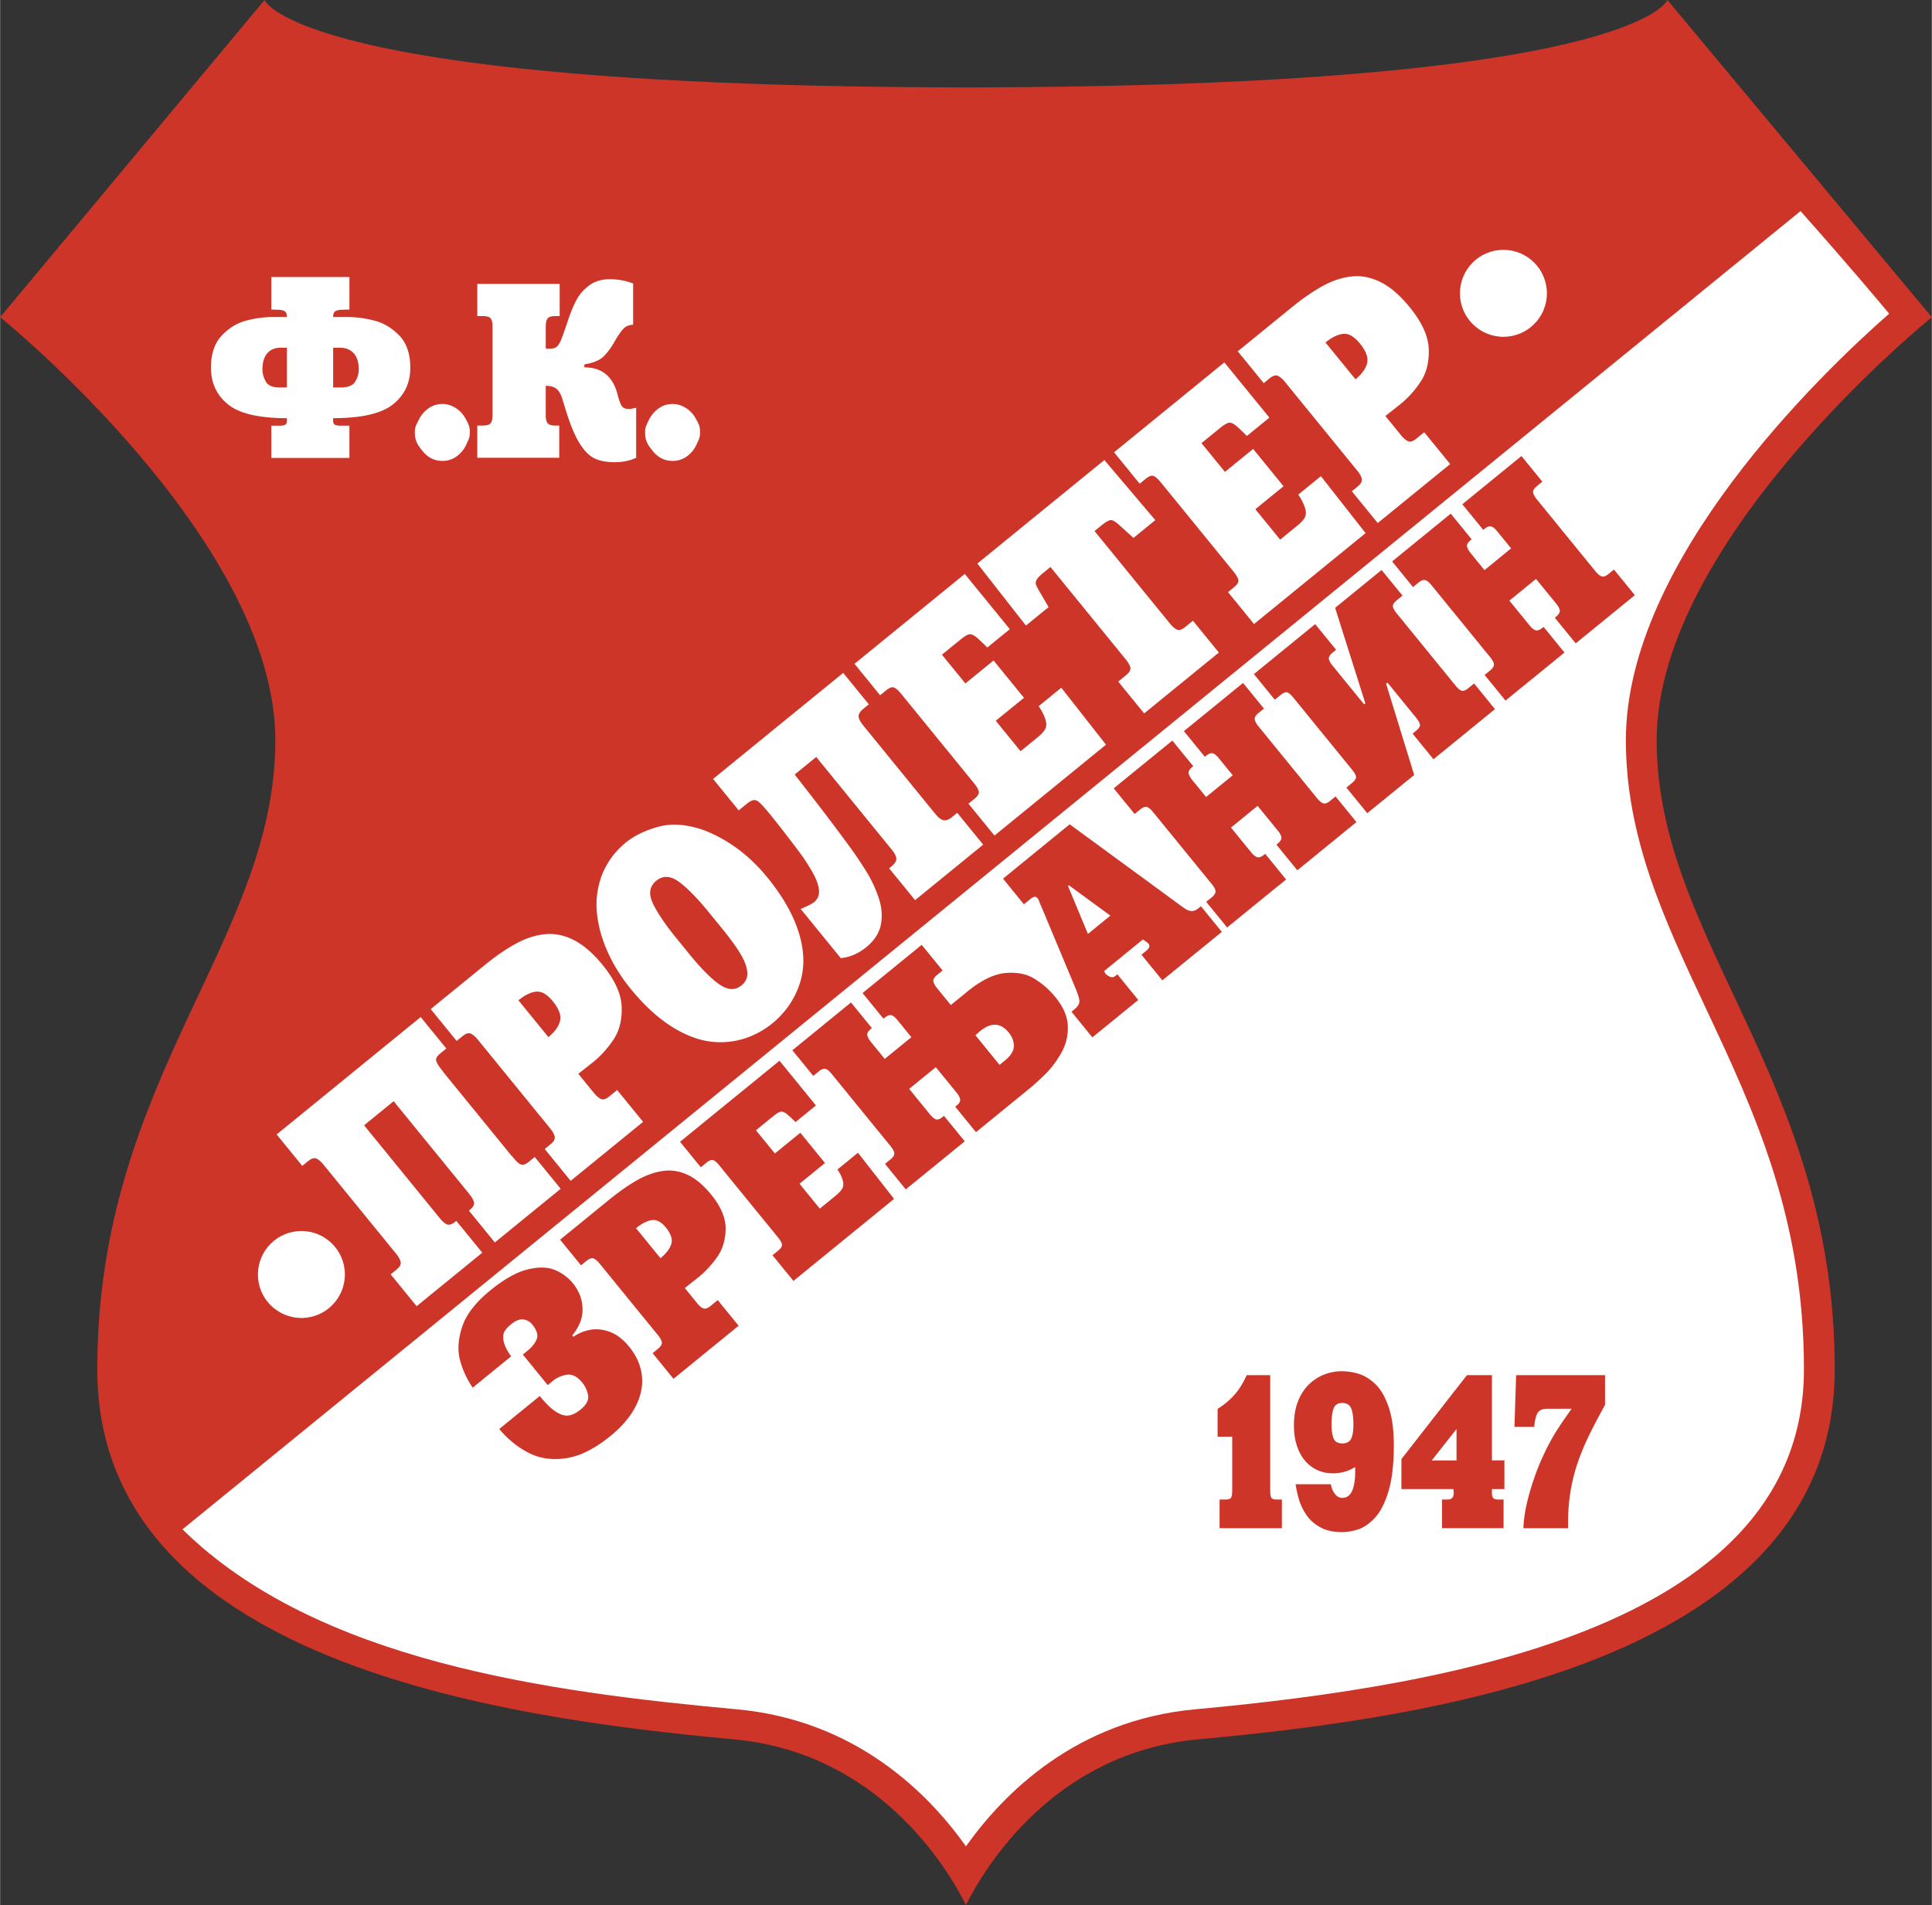
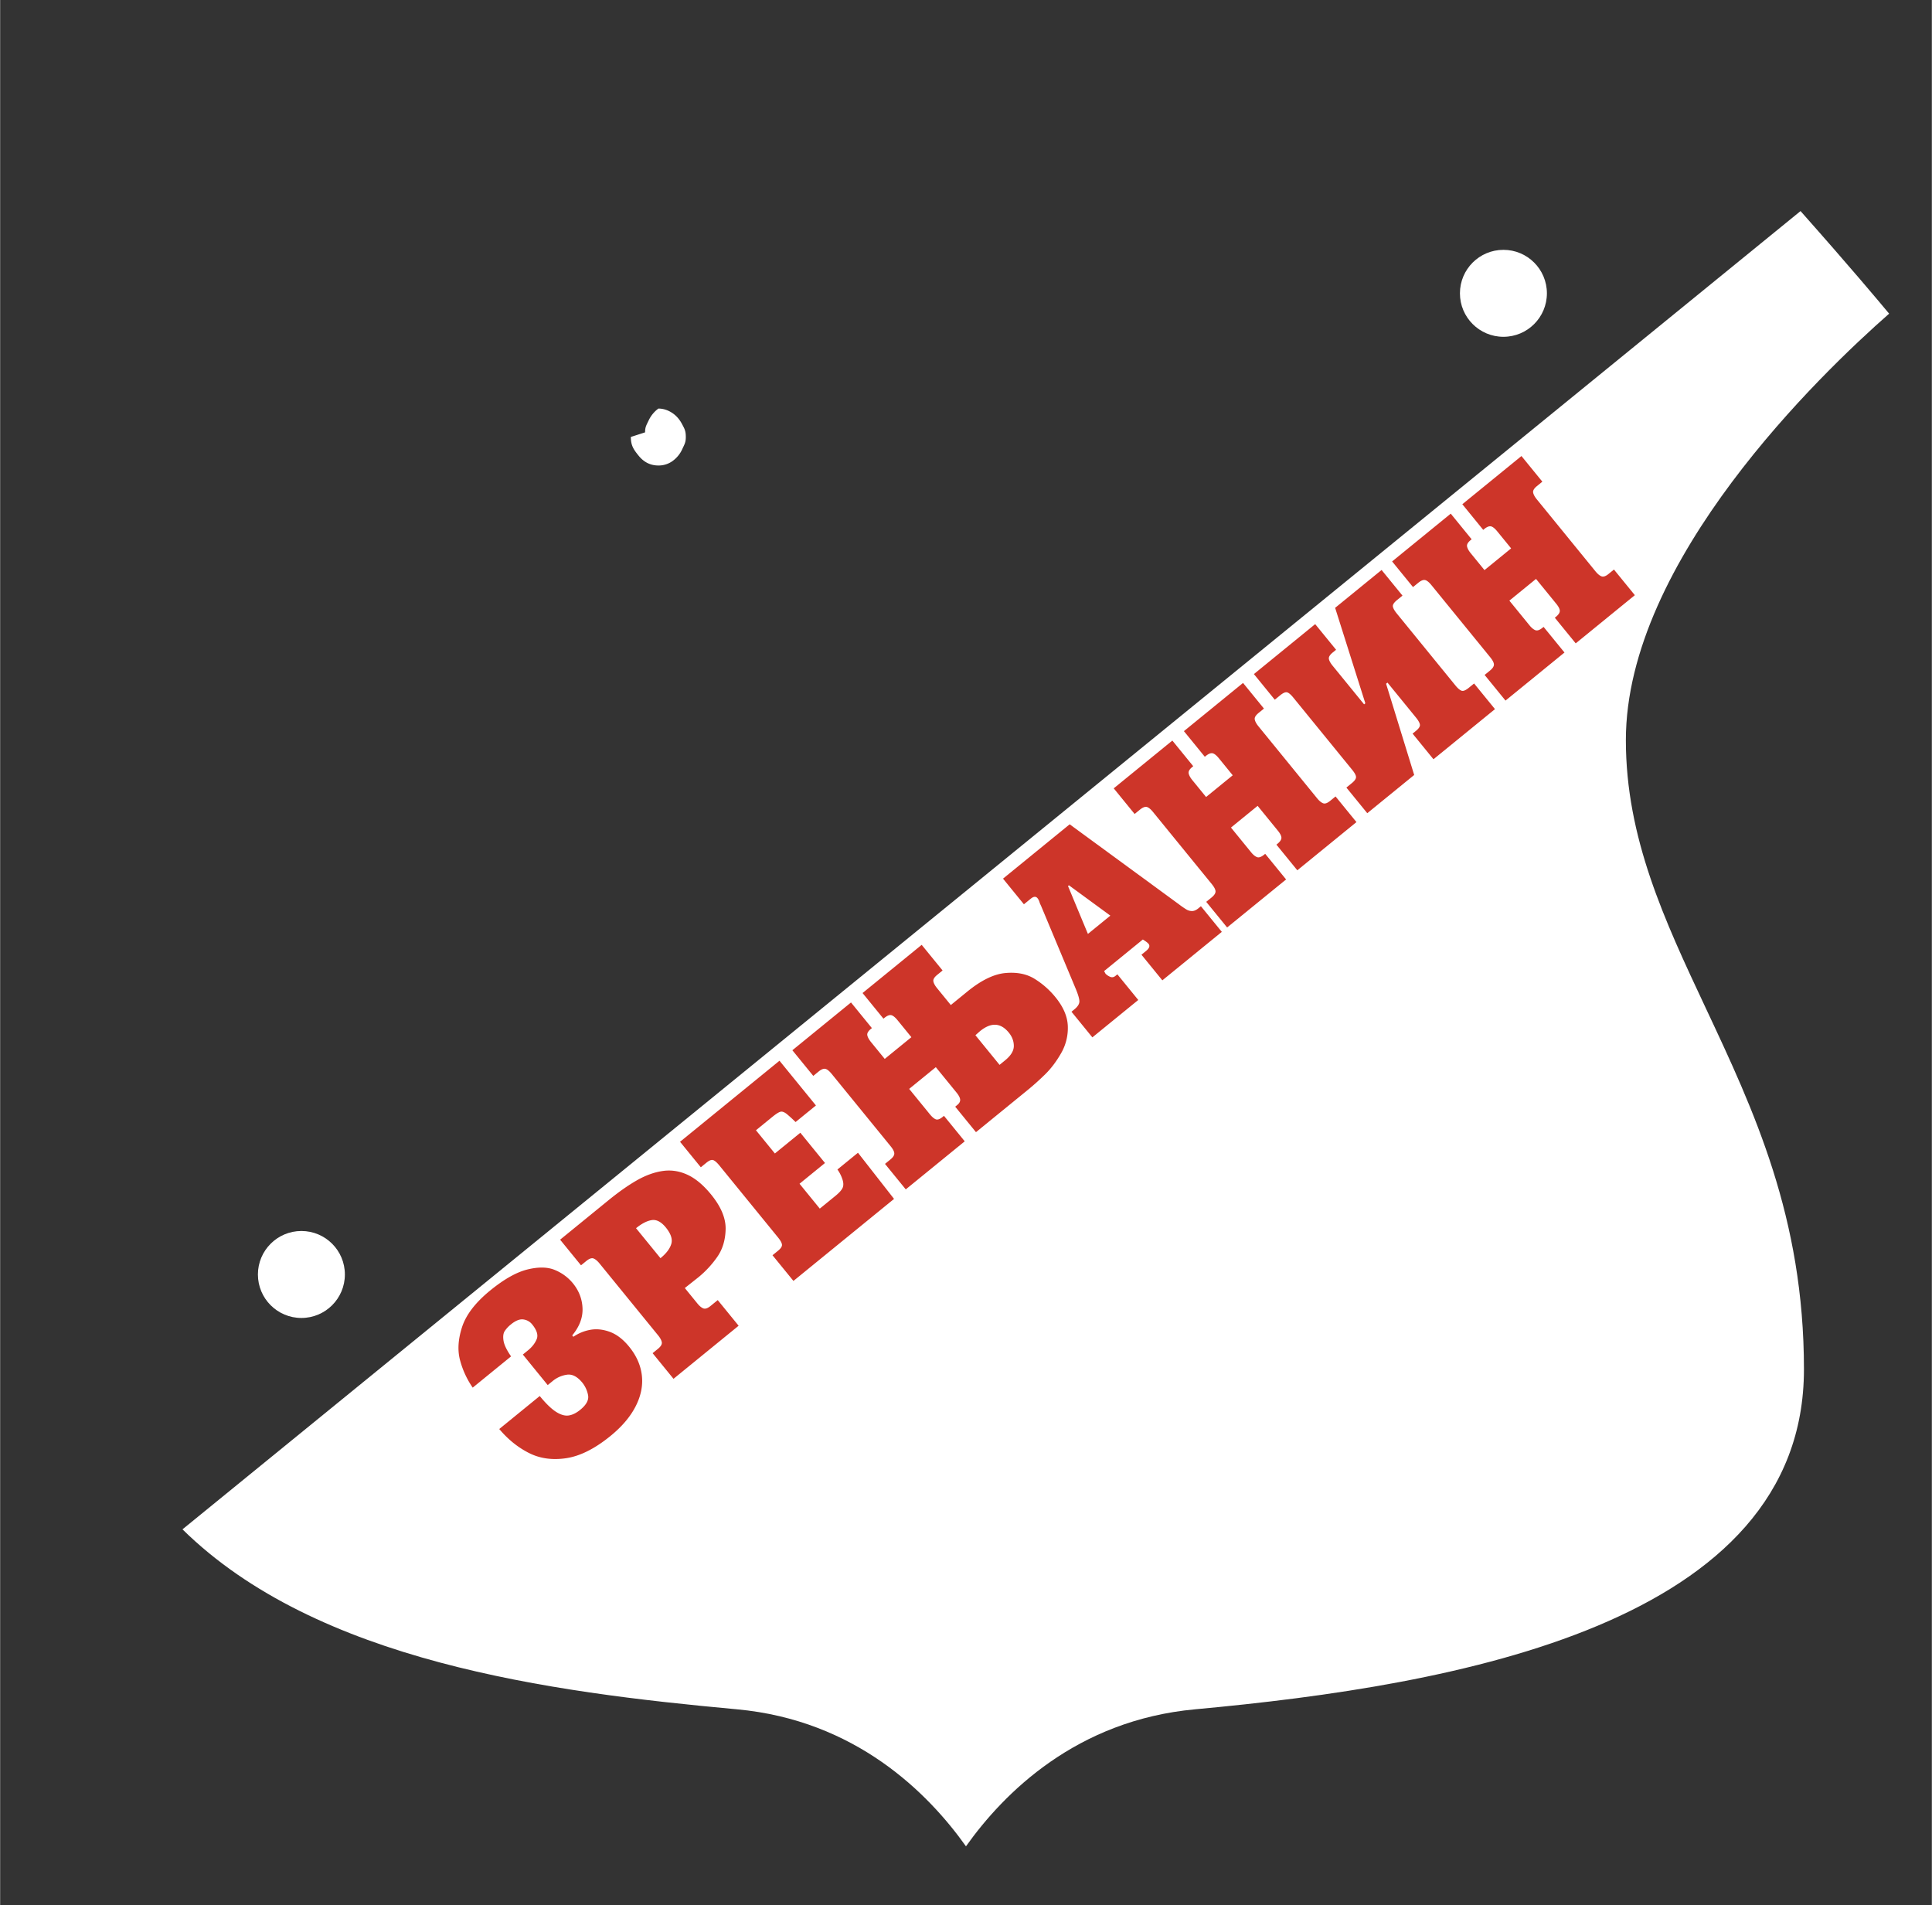
<svg xmlns="http://www.w3.org/2000/svg" width="2500" height="2465" viewBox="0 0 215.415 212.432">
  <rect x="0" y="0" width="215.415" height="212.432" fill="#333333" stroke="none" />
-   <path d="M107.703 9.745C33.074 9.692 29.484 0 29.484 0L0 35.372s30.688 24.761 30.688 47.164c0 22.404-19.858 37.729-19.858 70.156 0 32.427 44.579 38.842 71.001 41.269 16.103 1.478 23.788 14.311 25.872 18.471 2.085-4.161 9.78-16.993 25.881-18.471 26.423-2.427 71.002-8.842 71.002-41.269s-19.858-47.752-19.858-70.156c0-22.402 30.686-47.164 30.686-47.164L185.931 0s-3.59 9.692-78.228 9.745z" fill="#cd3529" />
  <path d="M20.333 170.541c14.979 14.74 40.878 18.144 61.82 20.068 13.257 1.216 21.34 9.352 25.551 15.28 4.212-5.928 12.299-14.063 25.561-15.28 29.142-2.678 67.887-9.52 67.887-37.917 0-16.969-5.585-28.858-10.986-40.354-4.561-9.719-8.873-18.896-8.873-29.802 0-20.017 21.761-40.884 29.358-47.559-1.176-1.408-4.223-5.064-9.88-11.44L20.333 170.541z" fill="#fff" />
  <g fill="#cd3529">
-     <path d="M135.986 170.413v-3.196h.677c.294 0 .489-.061.585-.183.097-.123.146-.385.146-.788v-6.039h-1.629v-3.102a8.461 8.461 0 0 0 1.882-1.568c.52-.588.973-1.318 1.358-2.191h2.628v12.9c0 .348.038.596.114.747.077.15.276.225.599.225h.587v3.196h-6.947zM150.655 157.034c.168.388.253.991.253 1.81 0 .769-.092 1.313-.274 1.634-.182.32-.5.48-.956.48-.515 0-.846-.195-.992-.585-.147-.39-.22-.9-.22-1.529 0-.699.07-1.272.21-1.721.141-.448.475-.672 1.001-.672.484 0 .81.195.978.583zm-5.783 10.286c.182.579.464 1.14.845 1.684.381.543.897.987 1.545 1.331.648.343 1.436.516 2.361.516.595 0 1.204-.103 1.824-.307.622-.205 1.237-.63 1.848-1.278.612-.646 1.118-1.631 1.519-2.952.401-1.321.602-3.021.602-5.104 0-1.764-.195-3.209-.586-4.337-.391-1.128-.887-1.975-1.486-2.541s-1.215-.944-1.848-1.135a6.584 6.584 0 0 0-1.908-.287 5.41 5.41 0 0 0-1.822.326 5.101 5.101 0 0 0-1.712 1.043c-.53.479-.958 1.11-1.287 1.896-.327.786-.49 1.716-.49 2.789 0 .8.103 1.528.309 2.186.206.658.502 1.22.887 1.688.385.468.847.828 1.387 1.08.54.251 1.132.376 1.773.376.91 0 1.734-.236 2.477-.709v.432c0 2.011-.478 3.016-1.432 3.016-.325 0-.601-.146-.829-.438-.228-.292-.38-.654-.455-1.084h-3.927c.088.627.222 1.23.405 1.809zM162.408 162.854h-2.763l2.763-3.493v3.493zm5.248 7.559v-3.196h-.587c-.307 0-.502-.063-.587-.192-.084-.129-.126-.316-.126-.562v-.414h1.391v-3.196h-1.391v-9.508h-2.783l-7.31 9.364v3.34h5.803c.02.209.029.337.029.385 0 .306-.062.513-.185.621-.123.108-.308.162-.554.162h-.56v3.196h6.86zM169.056 153.346h9.914v3.309c-.735 1.345-1.33 2.481-1.783 3.407s-.857 1.89-1.212 2.891a19.743 19.743 0 0 0-.83 3.203 21.1 21.1 0 0 0-.296 3.63v.629h-4.983c.039-1.107.242-2.326.607-3.655a29.078 29.078 0 0 1 1.268-3.685c.367-.838.716-1.566 1.047-2.183.332-.616.684-1.208 1.055-1.771s.838-1.239 1.402-2.026h-2.737c-.492 0-.837.143-1.034.427-.198.285-.33.817-.398 1.595h-2.21l.19-5.771z" />
-   </g>
+     </g>
  <g fill="#cd3529">
    <path d="M61.615 154.003l-.553.451-2.774-3.405.585-.477c.445-.362.764-.772.956-1.229.192-.458.024-1.012-.507-1.663a1.488 1.488 0 0 0-.975-.544c-.402-.058-.863.125-1.384.55a3.307 3.307 0 0 0-.698.749c-.161.252-.204.61-.13 1.074.074.464.354 1.045.84 1.745l-4.277 3.485a9.785 9.785 0 0 1-1.395-2.995c-.313-1.114-.244-2.364.204-3.75.45-1.385 1.498-2.75 3.146-4.093 1.547-1.26 2.933-2.041 4.159-2.341s2.244-.279 3.057.064a5.084 5.084 0 0 1 2.002 1.478c.679.833 1.037 1.767 1.074 2.801.038 1.035-.346 2.04-1.151 3.014l.125.153a4.809 4.809 0 0 1 1.841-.768c.696-.139 1.431-.07 2.205.208s1.5.833 2.179 1.666c.816 1.002 1.289 2.073 1.417 3.212.128 1.139-.105 2.288-.7 3.447-.595 1.159-1.528 2.257-2.8 3.294-1.742 1.419-3.388 2.246-4.936 2.478-1.548.233-2.938.038-4.167-.586s-2.33-1.513-3.3-2.667l4.515-3.68c.669.82 1.264 1.401 1.785 1.742s.993.484 1.416.431c.422-.054.863-.267 1.322-.641.686-.559.974-1.107.863-1.642a3.144 3.144 0 0 0-.627-1.367c-.558-.684-1.13-.984-1.719-.901a3.204 3.204 0 0 0-1.598.707zM72.667 136.057c.532-.081 1.055.195 1.571.828.562.691.764 1.302.603 1.835-.16.533-.561 1.06-1.204 1.583l-2.725-3.342c.64-.521 1.225-.822 1.755-.904zm9.686 11.78l-2.33-2.859-.801.652c-.327.267-.596.357-.808.273-.211-.085-.431-.267-.659-.547l-1.404-1.724 1.539-1.219a11.204 11.204 0 0 0 2.058-2.221c.609-.86.927-1.9.954-3.121.026-1.221-.513-2.508-1.617-3.864-.867-1.063-1.752-1.801-2.654-2.214-.903-.413-1.822-.55-2.758-.411-.935.138-1.89.484-2.864 1.038-.973.554-2.03 1.296-3.171 2.225l-5.393 4.395 2.33 2.859.595-.484c.331-.27.601-.361.811-.275s.428.27.656.549l6.545 8.031c.228.28.362.532.403.756.04.224-.103.47-.43.737l-.594.484 2.33 2.859 7.262-5.919zM88.464 142.84l-2.334-2.864.611-.498c.327-.267.475-.501.443-.703-.031-.201-.175-.46-.434-.777l-6.553-8.041c-.258-.316-.48-.511-.668-.585-.188-.075-.443.02-.767.283l-.627.511-2.317-2.843 11.091-9.038 4.064 4.987-2.27 1.85c-.309-.306-.62-.591-.932-.856-.277-.229-.512-.33-.706-.301-.192.028-.506.219-.939.572l-1.842 1.501 2.111 2.59 2.838-2.313 2.75 3.374-2.839 2.313 2.26 2.773 1.734-1.413c.466-.379.745-.704.837-.97.091-.268.063-.595-.084-.983a3.875 3.875 0 0 0-.522-.995l2.292-1.868 4.023 5.148-11.22 9.146zM109.271 114.987c1.233-1.005 2.305-.95 3.214.166.371.455.556.952.555 1.49-.001.538-.326 1.071-.972 1.598l-.618.504-2.693-3.304.514-.454zm-4.794-4.798c-.228-.279-.362-.528-.406-.749-.043-.22.097-.462.421-.726l.605-.493-2.331-2.859-6.594 5.374 2.331 2.859.104-.085c.299-.244.55-.346.751-.309.202.039.441.229.721.571l1.538 1.887-2.972 2.422-1.538-1.887c-.221-.271-.355-.518-.403-.741-.048-.222.087-.463.405-.722l.104-.085-2.33-2.859-6.538 5.329 2.331 2.859.594-.484c.295-.241.543-.341.744-.302.202.04.443.232.724.577l6.556 8.044c.279.342.418.616.417.823 0 .208-.148.431-.443.671l-.594.484 2.316 2.843 6.576-5.359-2.316-2.843-.159.129c-.311.253-.565.338-.764.255s-.417-.272-.657-.566l-2.3-2.822 2.972-2.422 2.3 2.821c.26.32.397.586.413.797.015.213-.093.412-.323.6l-.229.188 2.316 2.842 5.633-4.591a29.031 29.031 0 0 0 2.116-1.892c.635-.628 1.216-1.4 1.743-2.317a5.603 5.603 0 0 0 .751-2.99c-.027-1.078-.486-2.163-1.377-3.257a9.287 9.287 0 0 0-2.34-2.058c-.886-.545-1.969-.758-3.25-.64s-2.691.806-4.234 2.062l-1.847 1.506-1.537-1.885zM119.185 98.721l4.62 3.384-2.502 2.04-2.22-5.34.102-.084zm-5.019 2.118l.766-.624c.318-.259.568-.277.75-.055.085.105.153.232.203.382a.78.78 0 0 0 .023.068c.01.023.021.062.034.114.027.056.052.107.071.154.02.047.039.084.055.112l3.842 9.191c.284.672.431 1.159.442 1.457.013.299-.175.606-.562.922l-.32.261 2.33 2.859 5.118-4.17-2.33-2.859-.217.177c-.199.162-.407.19-.624.083a1.6 1.6 0 0 1-.475-.323l-.164-.3 4.319-3.521c.325.199.536.358.635.479.187.23.096.494-.273.795l-.516.42 2.331 2.859 6.631-5.405-2.331-2.859-.303.248c-.232.189-.458.285-.678.288a1.2 1.2 0 0 1-.633-.172 9.467 9.467 0 0 1-.836-.578l-12.185-8.921-7.434 6.059 2.331 2.859zM136.826 103.426l-2.33-2.859.595-.484c.294-.24.442-.464.443-.671 0-.207-.138-.48-.416-.822l-6.545-8.03c-.281-.345-.522-.537-.723-.576s-.449.062-.744.302l-.594.484-2.331-2.859 6.538-5.328 2.33 2.859-.104.085c-.317.259-.453.5-.405.723.048.222.183.47.404.741l1.537 1.886 2.972-2.422-1.537-1.886c-.279-.343-.52-.534-.721-.571-.201-.038-.451.064-.751.308l-.104.085-2.331-2.859 6.594-5.375 2.331 2.859-.605.494c-.324.264-.463.506-.419.728.043.221.18.472.408.752l6.545 8.03c.228.28.447.463.657.55s.474-.001.794-.262l.605-.493 2.33 2.859-6.594 5.375-2.33-2.859.104-.085c.299-.244.45-.468.453-.674.002-.207-.135-.479-.41-.816l-2.243-2.753-2.972 2.422 2.243 2.753c.227.278.444.458.655.541.21.083.48-.009.809-.278l.109-.089 2.33 2.859-6.577 5.356zM139.812 75.169l6.835-5.571 2.331 2.859-.37.301c-.321.262-.466.499-.435.708.032.21.172.468.42.773l3.507 4.303.139-.114-3.368-10.646 5.181-4.222 2.33 2.859-.605.494c-.342.279-.497.519-.466.721.031.201.176.46.433.776l6.545 8.031c.257.316.482.509.675.579.193.07.459-.033.797-.309l.606-.493 2.33 2.859-6.859 5.591-2.33-2.859.37-.302c.329-.268.478-.502.447-.705-.032-.202-.175-.461-.433-.777l-3.183-3.905-.155.127 3.133 10.173-5.231 4.263-2.331-2.859.612-.498c.302-.246.457-.464.463-.656.008-.191-.138-.47-.437-.836l-6.545-8.03c-.301-.37-.544-.571-.73-.602-.185-.031-.431.078-.736.327l-.611.498-2.329-2.858zM167.871 78.124l-2.33-2.859.594-.484c.295-.24.442-.464.443-.671.001-.207-.138-.48-.416-.822l-6.545-8.03c-.281-.345-.521-.537-.723-.576-.201-.039-.449.062-.744.301l-.595.484-2.33-2.859 6.538-5.329 2.331 2.859-.104.085c-.317.259-.453.5-.405.723.048.223.182.47.403.741l1.538 1.887 2.972-2.422-1.538-1.886c-.279-.343-.519-.534-.721-.572-.201-.038-.452.065-.75.309l-.104.085-2.33-2.859 6.594-5.375 2.33 2.859-.605.494c-.324.264-.463.506-.42.728.044.221.18.472.409.751l6.545 8.031c.229.28.447.463.657.55.209.086.474-.001.794-.262l.605-.494 2.33 2.859-6.594 5.374-2.33-2.859.104-.085c.299-.244.45-.468.452-.674.002-.207-.135-.479-.41-.816l-2.243-2.753-2.972 2.422 2.244 2.753c.226.278.444.458.654.541.211.083.48-.01.809-.278l.109-.089 2.33 2.859-6.576 5.359z" />
  </g>
  <g fill="#fff">
-     <path d="M62.507 132.566l-7.342 5.983-2.893-3.55.115-.095c.359-.292.509-.573.446-.839-.062-.267-.234-.573-.515-.918l-8.437-10.35-3.297 2.687 8.436 10.351c.342.421.634.661.875.72.24.059.524-.046.852-.313l.123-.1 2.894 3.55-7.32 5.965-2.894-3.55.657-.535c.361-.294.513-.577.454-.846-.058-.27-.227-.578-.509-.923l-8.081-9.915c-.282-.346-.548-.575-.798-.689s-.558-.021-.924.277l-.657.535-2.858-3.506 16.062-13.09 2.858 3.506-.657.536c-.357.291-.517.545-.481.764.035.218.192.513.472.882.058.071.139.178.244.321.105.144.18.241.223.294l7.279 8.931c.042.053.122.144.237.271.115.127.206.231.271.311.204.232.373.4.507.505a.67.67 0 0 0 .468.139c.177-.012.39-.119.639-.321l.657-.536 2.894 3.548zM59.769 110.583c.607-.063 1.227.294 1.86 1.071.691.848.959 1.581.805 2.199-.154.618-.585 1.217-1.296 1.795l-3.344-4.103c.71-.578 1.369-.899 1.975-.962zm11.929 14.518l-2.893-3.55-.886.722c-.366.297-.672.389-.922.276-.249-.112-.514-.341-.794-.686l-1.729-2.121 1.701-1.342c.842-.687 1.588-1.519 2.236-2.494s.948-2.184.899-3.624c-.049-1.44-.755-2.995-2.117-4.667-1.069-1.311-2.139-2.238-3.21-2.783-1.07-.543-2.142-.762-3.215-.657-1.073.104-2.157.455-3.252 1.052-1.094.596-2.272 1.408-3.534 2.436l-5.969 4.864 2.894 3.55.657-.535c.365-.298.673-.391.922-.278.25.113.515.342.795.686l8.052 9.879c.281.344.45.651.507.92.058.269-.094.551-.456.845l-.657.535 2.894 3.55 8.077-6.578zM80.224 109.784c-.927-.641-2.037-1.755-3.329-3.342l-1.502-1.843c-1.217-1.494-2.083-2.775-2.596-3.845s-.389-1.916.375-2.539c.741-.604 1.576-.567 2.507.107.931.675 2.038 1.801 3.323 3.377l1.482 1.817c.84 1.031 1.501 1.933 1.985 2.705s.763 1.473.84 2.103c.078.631-.133 1.148-.631 1.554-.71.58-1.529.548-2.454-.094zM68.527 95.179c-.407.476-.784 1.058-1.131 1.746-.347.687-.601 1.491-.765 2.414-.163.923-.168 1.926-.017 3.011.146.994.403 1.969.772 2.925.369.957.801 1.847 1.295 2.669a19.935 19.935 0 0 0 1.631 2.323c2.219 2.723 4.553 4.529 7.001 5.417a8.654 8.654 0 0 0 3.186.535 8.845 8.845 0 0 0 3.021-.594 9.619 9.619 0 0 0 2.602-1.516 9.552 9.552 0 0 0 2.761-3.662c.629-1.455.825-3.01.585-4.669-.375-2.549-1.679-5.194-3.913-7.934-1.979-2.427-4.308-4.173-6.989-5.236-1.92-.688-3.63-.829-5.132-.421-1.501.408-2.738 1.008-3.711 1.801a9.49 9.49 0 0 0-1.196 1.191zM79.502 86.862l14.511-11.827 2.858 3.506-.575.469c-.393.321-.581.616-.563.886.017.27.198.615.542 1.037l7.972 9.781c.357.439.673.689.947.75.274.061.595-.059.96-.357l.575-.469 2.894 3.55-7.594 6.189-2.893-3.55.258-.21c.375-.306.557-.594.544-.864-.013-.27-.192-.618-.539-1.043l-8.393-10.298-2.403 1.958c2.309 2.941 4.219 5.443 5.73 7.504a47.136 47.136 0 0 1 2.219 3.237c.6.97 1.071 1.97 1.417 3.002.346 1.032.428 2.023.248 2.974-.18.952-.723 1.795-1.627 2.533-.87.709-1.818 1.118-2.846 1.226l-4.471-5.485c.773-.325 1.266-.575 1.479-.75.423-.344.61-.793.561-1.35-.048-.556-.284-1.21-.705-1.963a22.905 22.905 0 0 0-1.604-2.439c-.649-.873-1.549-2.04-2.702-3.5l-.729-.896c-.416-.492-.729-.828-.94-1.01-.211-.181-.418-.256-.624-.226-.204.03-.464.174-.78.432l-.868.708-2.859-3.505zM110.881 93.178l-2.898-3.557.677-.552c.361-.294.519-.562.471-.804-.046-.242-.229-.558-.547-.948l-8.075-9.909c-.317-.39-.588-.634-.812-.733-.223-.098-.515 0-.876.293l-.691.563-2.857-3.506 12.299-10.024 5.021 6.16-2.508 2.044a23.963 23.963 0 0 0-1.135-1.077c-.338-.288-.619-.421-.84-.4-.221.021-.57.227-1.049.616l-2.039 1.661 2.615 3.209 3.144-2.562 3.391 4.162-3.145 2.562 2.765 3.392 1.918-1.563c.513-.419.816-.782.907-1.092.089-.309.039-.696-.154-1.161a5.309 5.309 0 0 0-.657-1.203l2.528-2.06 4.985 6.352-12.438 10.137zM127.575 79.555l-2.894-3.55.893-.727c.324-.264.48-.519.47-.763-.011-.244-.188-.575-.529-.994l-8.391-10.296-.818.668c-.348.284-.582.527-.7.729-.118.202-.152.38-.104.537.05.156.163.388.338.695l1.079 1.844-2.528 2.06-5.416-6.917L123.136 51.3l5.683 6.7-2.438 1.987-1.58-1.437c-.389-.353-.692-.537-.911-.55-.219-.014-.572.179-1.06.575l-.789.643 8.391 10.296c.279.344.543.573.791.688.247.114.548.026.904-.265l.886-.721 2.893 3.55-8.331 6.789zM139.826 69.587l-2.898-3.557.677-.552c.361-.294.518-.562.471-.805-.046-.242-.229-.558-.547-.948l-8.076-9.909c-.317-.389-.587-.634-.811-.732-.223-.099-.515-.001-.875.293l-.691.563-2.857-3.506 12.3-10.023 5.021 6.16-2.508 2.044a24.007 24.007 0 0 0-1.134-1.078c-.338-.288-.619-.421-.84-.4-.221.021-.571.227-1.05.616l-2.039 1.662 2.615 3.208 3.144-2.562 3.391 4.161-3.144 2.562 2.765 3.392 1.917-1.563c.514-.418.816-.782.907-1.092.09-.309.04-.696-.153-1.161a5.327 5.327 0 0 0-.657-1.203l2.529-2.06 4.985 6.351-12.442 10.139zM149.771 37.231c.607-.063 1.227.294 1.86 1.07.691.848.959 1.581.805 2.2-.154.618-.586 1.217-1.296 1.795l-3.343-4.103c.709-.578 1.368-.899 1.974-.962zM161.7 51.749l-2.894-3.55-.886.722c-.365.297-.672.39-.921.276-.25-.112-.515-.341-.795-.686l-1.729-2.121 1.701-1.342a11.147 11.147 0 0 0 2.236-2.494c.648-.976.948-2.185.899-3.624-.05-1.439-.755-2.995-2.117-4.666-1.069-1.312-2.139-2.239-3.21-2.783-1.07-.543-2.142-.762-3.215-.658-1.073.104-2.157.455-3.252 1.052-1.094.596-2.272 1.408-3.534 2.437l-5.969 4.864 2.894 3.55.657-.535c.366-.299.674-.391.923-.278.25.113.515.341.795.686l8.052 9.879c.281.345.45.651.508.92s-.094.551-.456.845l-.657.535 2.893 3.55 8.077-6.579zM31.975 43.207h-.791c-.801 0-1.323-.223-1.567-.669-.244-.445-.366-.887-.366-1.324 0-.801.18-1.408.54-1.82.359-.413.848-.618 1.465-.618h.719v4.431zm-1.734-8.692l.765.028c.281 0 .514.047.696.14s.273.316.273.669h-1.579c-.932 0-1.908.131-2.93.394-1.021.262-1.937.815-2.745 1.661-.809.845-1.212 2.049-1.212 3.609 0 1.686.631 3.043 1.895 4.073 1.263 1.029 3.453 1.542 6.571 1.542v.304c0 .232-.071.378-.212.44-.142.062-.334.093-.579.093h-.943v3.594h8.708v-3.594h-.992c-.252 0-.452-.031-.601-.093-.148-.062-.223-.208-.223-.44v-.305c3.17 0 5.396-.514 6.678-1.542 1.283-1.029 1.925-2.387 1.925-4.073 0-1.56-.412-2.764-1.235-3.609-.824-.846-1.754-1.399-2.791-1.661a12.124 12.124 0 0 0-2.981-.394h-1.596c0-.353.095-.576.286-.669.191-.093.434-.14.726-.14l.803-.028V30.89H30.24v3.625zm7.648 4.26c.648 0 1.161.206 1.539.618.377.413.566 1.019.566 1.82 0 .438-.129.879-.388 1.324-.259.446-.809.669-1.65.669h-.822v-4.432h.755zM46.245 48.213c0-.586.13-.767.392-1.316s.627-.996 1.095-1.336a2.631 2.631 0 0 1 1.588-.512c.514 0 1.007.15 1.48.447.472.298.853.717 1.141 1.258s.433.769.433 1.459c0 .596-.128.784-.385 1.34a3.325 3.325 0 0 1-1.084 1.34 2.649 2.649 0 0 1-1.585.504c-.877 0-1.609-.359-2.195-1.079-.586-.719-.88-1.162-.88-2.105zM60.842 38.878h.494c.315 0 .56-.071.733-.214.173-.142.341-.414.504-.816.162-.401.429-1.155.798-2.261.271-.802.568-1.512.893-2.128.325-.617.797-1.158 1.417-1.625.62-.467 1.397-.701 2.331-.701.861 0 1.72.159 2.577.477v4.602c-.451.013-.81.161-1.078.442-.268.282-.577.724-.929 1.327-.446.789-.887 1.388-1.321 1.797-.435.41-1.138.696-2.111.858v.329c1.973 0 3.212 1.029 3.716 3.085.145.551.288.947.432 1.19.144.242.41.363.798.363.194 0 .471-.045.831-.136v5.581c-.69.329-1.495.494-2.415.494-.884 0-1.624-.141-2.219-.421-.596-.28-1.159-.85-1.691-1.708s-1.054-2.125-1.562-3.8a113.77 113.77 0 0 0-.393-1.259 3.01 3.01 0 0 0-.311-.659 1.344 1.344 0 0 0-.555-.495c-.235-.115-.548-.174-.94-.174V46.3c0 .412.07.707.212.886.142.179.42.269.835.269h.459v3.594H53.21v-3.594h.623c.437 0 .725-.088.865-.265.139-.177.209-.473.209-.889v-9.898c0-.425-.069-.723-.205-.896-.138-.172-.427-.259-.869-.259h-.623v-3.594h9.186v3.594h-.506c-.42 0-.7.089-.839.266s-.208.473-.208.889v2.475z" />
    <circle cx="167.638" cy="32.709" r="4.849" />
    <circle cx="33.594" cy="142.121" r="4.849" />
-     <path d="M71.92 48.213c0-.586.131-.767.392-1.316s.626-.996 1.095-1.336a2.631 2.631 0 0 1 1.588-.512c.514 0 1.007.15 1.479.447.473.298.854.717 1.142 1.258s.434.769.434 1.459c0 .596-.129.784-.386 1.34a3.333 3.333 0 0 1-1.084 1.34 2.649 2.649 0 0 1-1.585.504c-.877 0-1.609-.359-2.196-1.079-.586-.719-.879-1.162-.879-2.105z" />
+     <path d="M71.92 48.213c0-.586.131-.767.392-1.316s.626-.996 1.095-1.336c.514 0 1.007.15 1.479.447.473.298.854.717 1.142 1.258s.434.769.434 1.459c0 .596-.129.784-.386 1.34a3.333 3.333 0 0 1-1.084 1.34 2.649 2.649 0 0 1-1.585.504c-.877 0-1.609-.359-2.196-1.079-.586-.719-.879-1.162-.879-2.105z" />
  </g>
</svg>